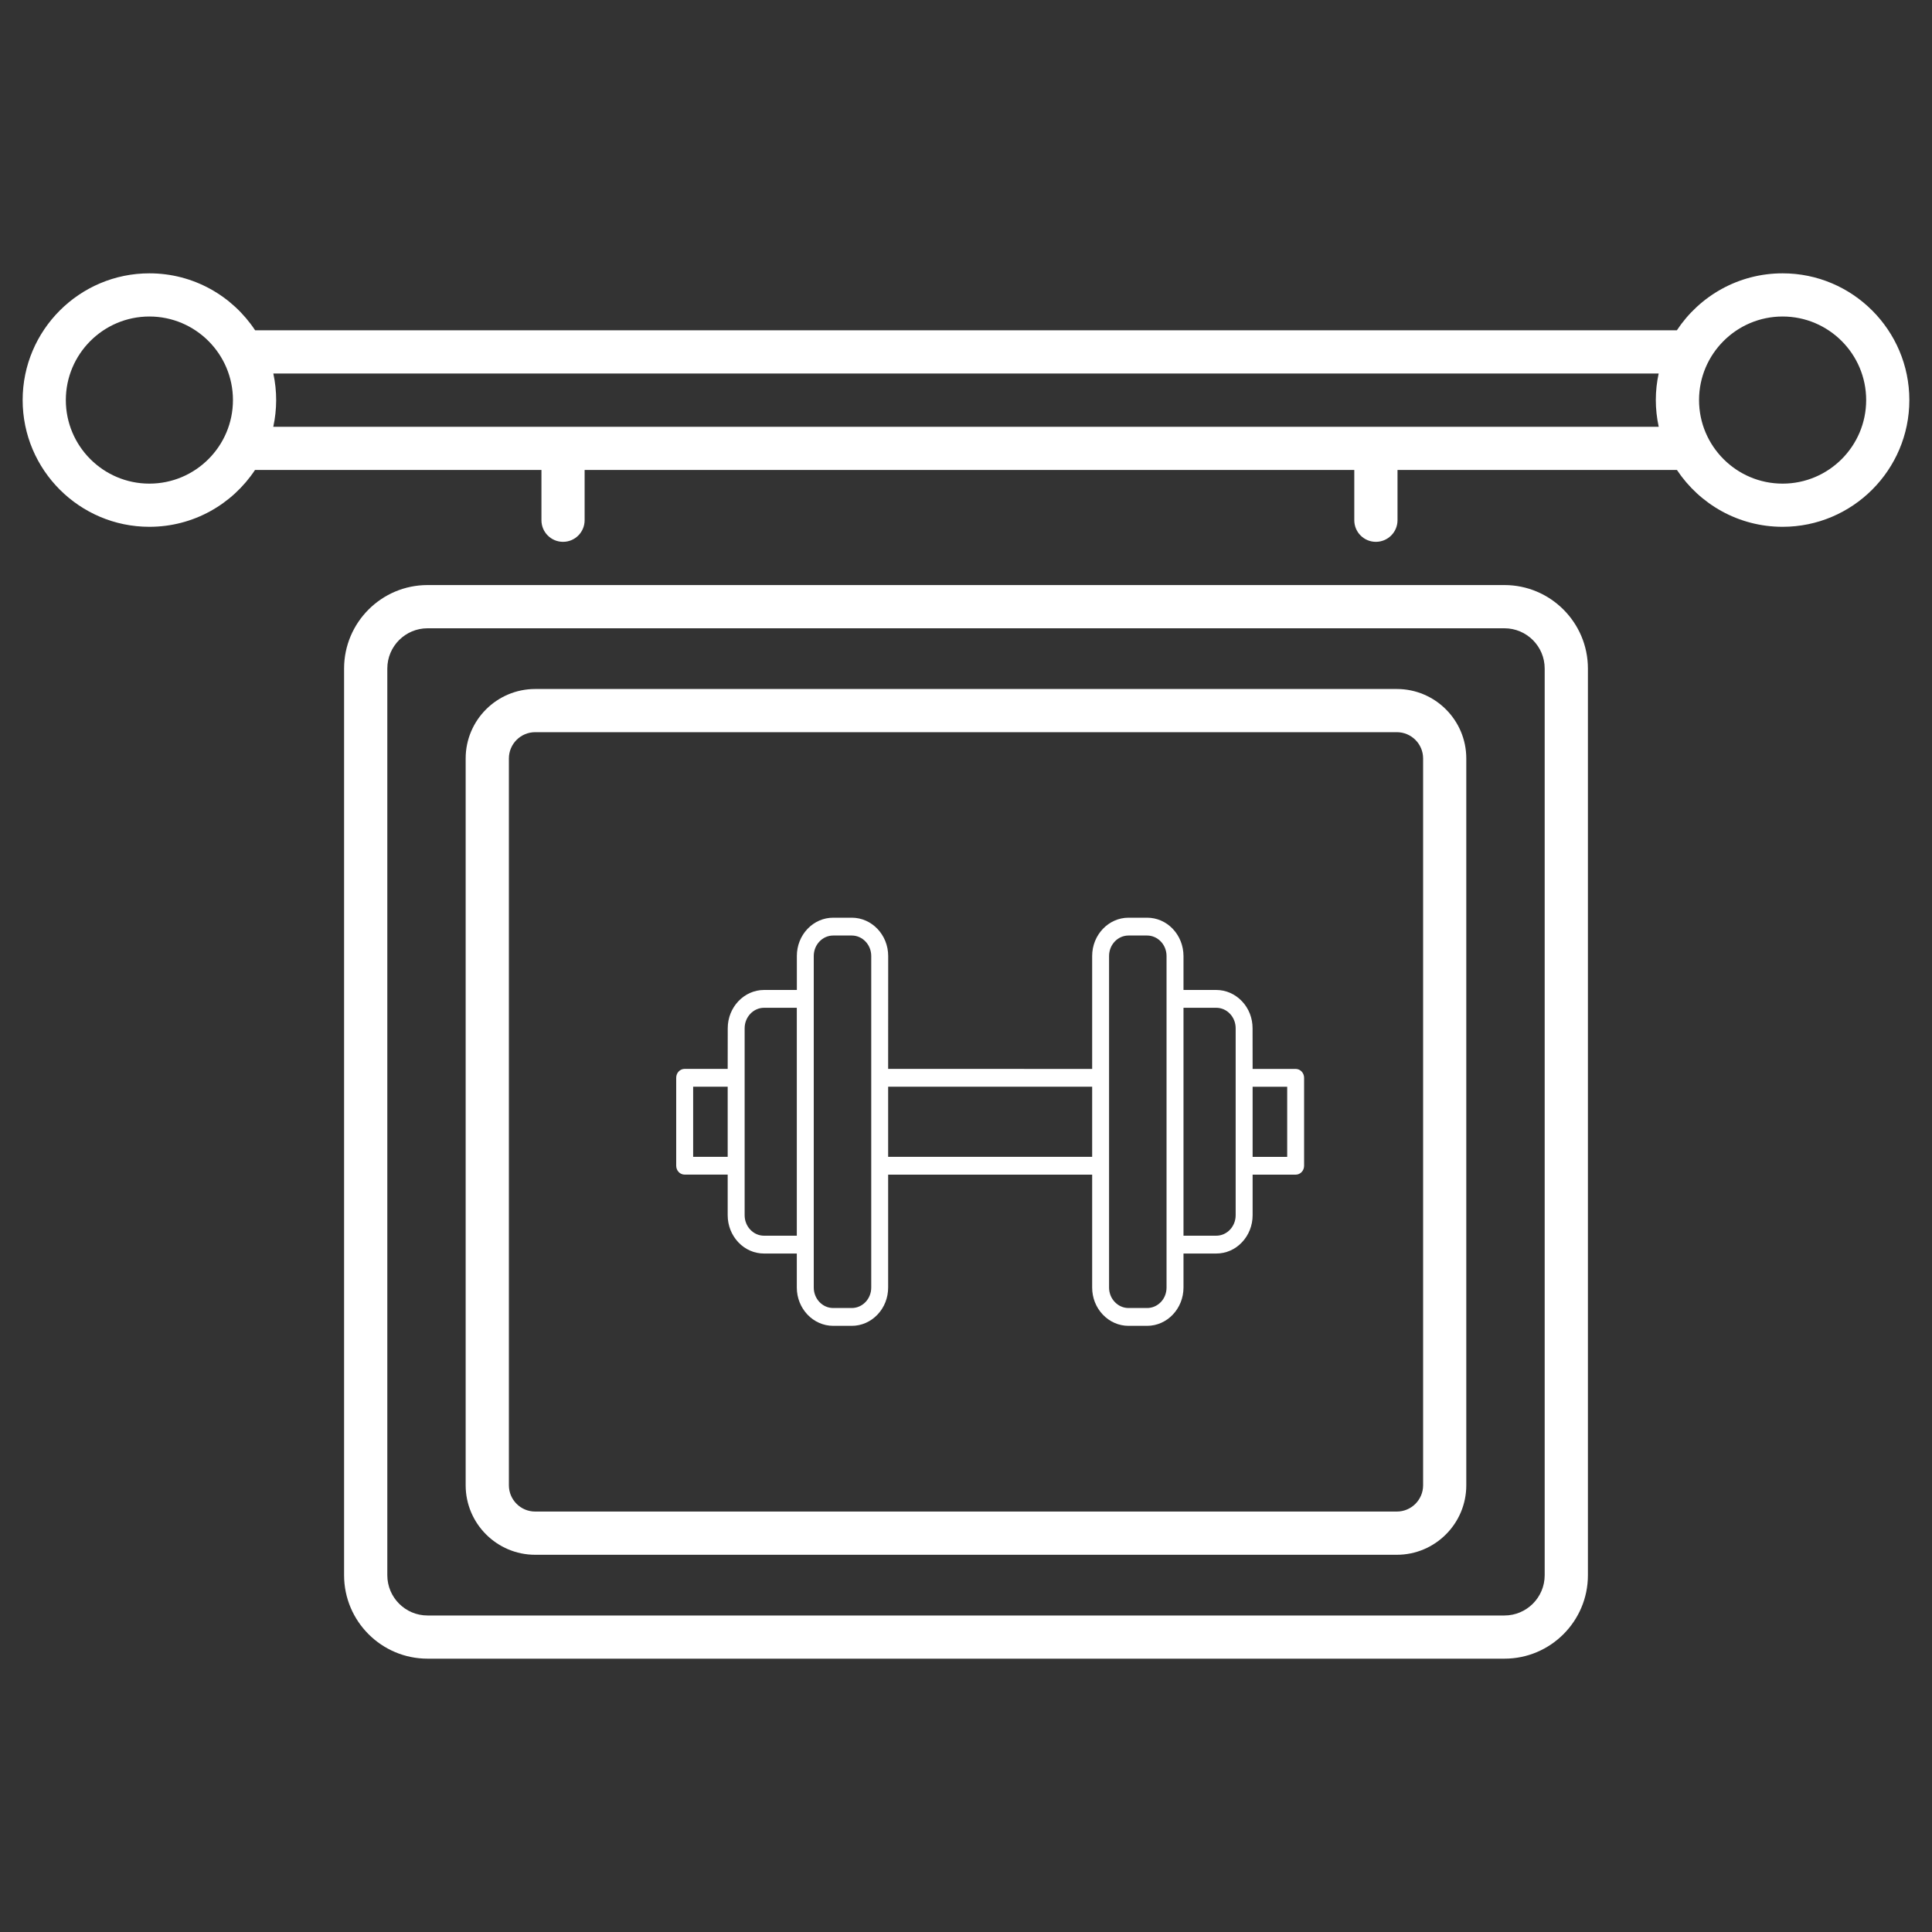
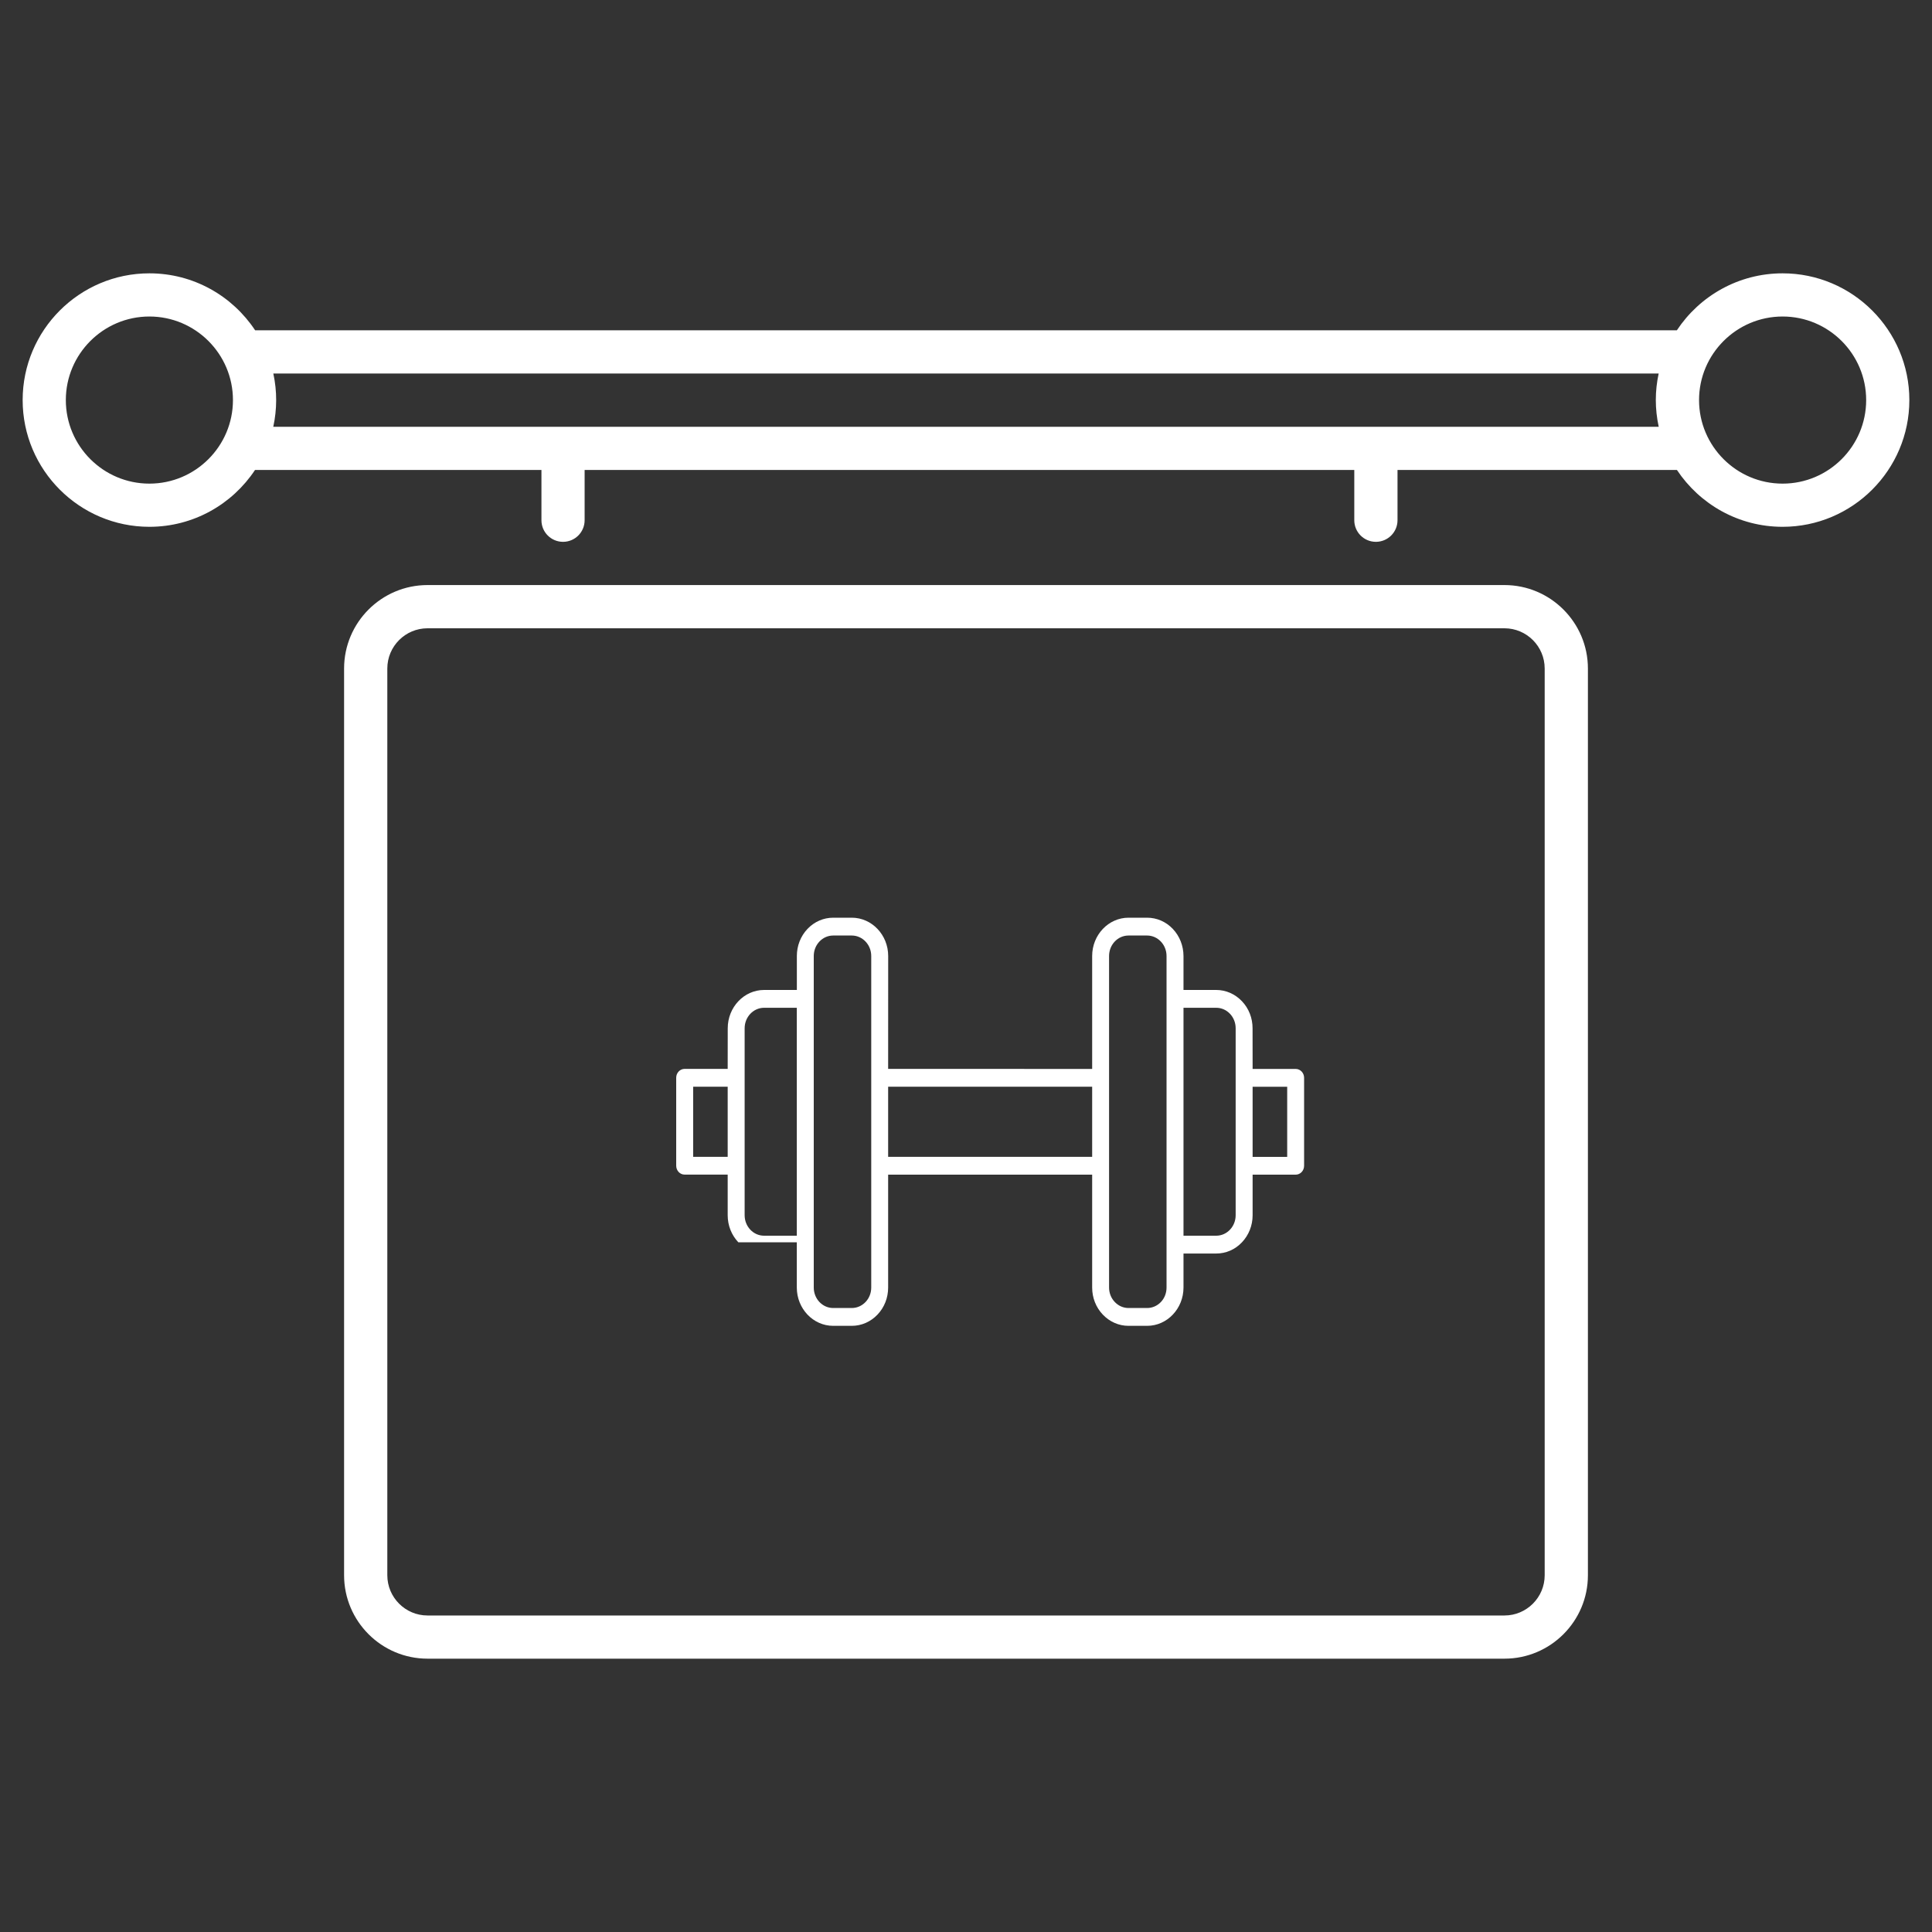
<svg xmlns="http://www.w3.org/2000/svg" width="40" height="40" viewBox="0 0 40 40" fill="none">
  <rect x="0" y="0" width="40" height="40" fill="#333333" stroke="none" />
  <path d="M31.148 12.113H8.852C7.899 12.113 7.124 12.888 7.124 13.841V32.614C7.124 33.566 7.899 34.341 8.852 34.341H31.148C32.101 34.341 32.876 33.566 32.876 32.614V13.841C32.876 12.889 32.101 12.113 31.148 12.113ZM31.981 32.614C31.981 33.073 31.607 33.447 31.148 33.447H8.852C8.392 33.447 8.019 33.073 8.019 32.614V13.841C8.019 13.381 8.392 13.008 8.852 13.008H31.148C31.607 13.008 31.981 13.381 31.981 13.841V32.614Z" fill="white" />
-   <path d="M28.92 14.265H11.08C10.287 14.265 9.641 14.91 9.641 15.703V30.751C9.641 31.544 10.287 32.19 11.08 32.19H28.92C29.713 32.19 30.358 31.544 30.358 30.751V15.703C30.358 14.91 29.713 14.265 28.92 14.265ZM29.464 30.751C29.464 31.051 29.22 31.295 28.92 31.295H11.08C10.78 31.295 10.536 31.051 10.536 30.751V15.703C10.536 15.403 10.78 15.159 11.08 15.159H28.92C29.22 15.159 29.464 15.403 29.464 15.703V30.751Z" fill="white" />
  <path d="M36.907 5.659C35.993 5.659 35.188 6.128 34.718 6.838H5.282C4.812 6.128 4.007 5.659 3.093 5.659C1.646 5.659 0.469 6.836 0.469 8.283C0.469 9.73 1.646 10.907 3.093 10.907C4.006 10.907 4.81 10.439 5.28 9.73H11.21V10.771C11.21 11.018 11.41 11.218 11.657 11.218C11.904 11.218 12.104 11.018 12.104 10.771V9.73H28.039V10.771C28.039 11.018 28.239 11.218 28.486 11.218C28.733 11.218 28.934 11.018 28.934 10.771V9.73H34.719C35.19 10.439 35.994 10.907 36.907 10.907C38.354 10.907 39.531 9.73 39.531 8.283C39.531 6.836 38.354 5.659 36.907 5.659ZM3.093 10.013C2.139 10.013 1.363 9.237 1.363 8.283C1.363 7.329 2.139 6.553 3.093 6.553C4.047 6.553 4.823 7.329 4.823 8.283C4.823 9.237 4.047 10.013 3.093 10.013ZM5.658 8.836C5.736 8.473 5.739 8.107 5.659 7.733H34.341C34.263 8.095 34.261 8.461 34.342 8.836H5.658ZM36.907 10.013C35.953 10.013 35.177 9.237 35.177 8.283C35.177 7.329 35.953 6.553 36.907 6.553C37.861 6.553 38.637 7.329 38.637 8.283C38.637 9.237 37.861 10.013 36.907 10.013Z" fill="white" />
-   <path d="M26.825 22.131H25.934L25.933 21.289C25.933 21.077 25.855 20.878 25.713 20.729C25.57 20.579 25.381 20.496 25.18 20.496L24.503 20.496L24.503 19.793C24.502 19.581 24.424 19.382 24.282 19.232C24.14 19.082 23.95 19 23.749 19L23.365 19C22.95 19 22.612 19.356 22.612 19.793L22.612 22.131L18.388 22.13L18.389 19.793C18.389 19.356 18.051 19 17.635 19H17.635L17.251 19H17.251C17.05 19 16.861 19.082 16.718 19.232C16.576 19.382 16.498 19.581 16.498 19.793L16.498 20.496H15.82C15.405 20.496 15.067 20.852 15.067 21.289L15.066 22.13H14.175C14.078 22.13 14 22.212 14 22.314V24.135C14 24.237 14.078 24.319 14.175 24.319H15.066L15.066 25.16C15.066 25.372 15.145 25.571 15.287 25.721C15.429 25.871 15.618 25.953 15.82 25.953H16.497L16.497 26.657C16.497 27.094 16.835 27.45 17.25 27.45L17.635 27.45H17.635C17.836 27.45 18.025 27.367 18.167 27.218C18.31 27.068 18.388 26.869 18.388 26.657L18.388 24.32L22.612 24.32L22.612 26.657C22.612 26.869 22.69 27.068 22.833 27.218C22.975 27.367 23.164 27.45 23.365 27.45L23.75 27.45C24.165 27.45 24.503 27.094 24.503 26.657L24.503 25.953L25.18 25.953C25.382 25.953 25.571 25.871 25.713 25.721C25.855 25.571 25.934 25.372 25.934 25.16L25.934 24.32H26.825C26.922 24.32 27 24.238 27 24.136V22.315C27 22.213 26.922 22.131 26.825 22.131ZM14.351 23.951V22.499H15.066L15.066 23.951H14.351ZM15.82 25.584C15.712 25.584 15.611 25.54 15.535 25.46C15.459 25.38 15.417 25.274 15.417 25.16L15.417 24.137C15.417 24.136 15.417 24.136 15.417 24.135C15.417 24.134 15.417 24.134 15.417 24.134L15.417 21.289C15.417 21.055 15.598 20.865 15.82 20.865H16.497L16.497 25.584H15.82ZM17.92 26.957C17.843 27.037 17.742 27.081 17.635 27.081H17.635L17.25 27.081C17.028 27.081 16.848 26.891 16.848 26.657L16.848 20.682C16.848 20.682 16.848 20.681 16.848 20.681C16.848 20.68 16.848 20.68 16.848 20.68L16.848 19.793C16.848 19.68 16.89 19.573 16.966 19.493C17.042 19.413 17.143 19.369 17.251 19.369H17.251L17.635 19.369C17.857 19.369 18.038 19.559 18.038 19.793L18.038 22.313C18.038 22.314 18.038 22.314 18.038 22.314C18.038 22.315 18.038 22.315 18.038 22.316L18.038 26.657C18.038 26.77 17.996 26.877 17.92 26.957ZM18.388 23.951L18.388 22.499L22.612 22.499L22.612 23.951L18.388 23.951ZM24.035 26.957C23.958 27.037 23.857 27.081 23.75 27.081L23.365 27.081C23.258 27.081 23.157 27.037 23.081 26.957C23.004 26.877 22.962 26.77 22.962 26.657L22.962 19.793C22.962 19.68 23.004 19.573 23.08 19.493C23.156 19.413 23.257 19.369 23.365 19.369L23.749 19.369C23.971 19.369 24.152 19.559 24.152 19.793L24.152 25.769V25.769V25.769L24.152 26.657C24.152 26.77 24.111 26.877 24.035 26.957ZM25.18 25.584L24.503 25.584L24.503 20.865L25.18 20.865C25.288 20.865 25.389 20.909 25.465 20.989C25.541 21.069 25.583 21.176 25.583 21.289L25.583 22.315C25.583 22.315 25.583 22.315 25.583 22.315C25.583 22.315 25.583 22.316 25.583 22.316L25.583 25.16C25.583 25.394 25.403 25.584 25.18 25.584ZM26.65 23.952H25.934L25.934 22.5H26.65L26.65 23.952Z" fill="white" />
+   <path d="M26.825 22.131H25.934L25.933 21.289C25.933 21.077 25.855 20.878 25.713 20.729C25.57 20.579 25.381 20.496 25.18 20.496L24.503 20.496L24.503 19.793C24.502 19.581 24.424 19.382 24.282 19.232C24.14 19.082 23.95 19 23.749 19L23.365 19C22.95 19 22.612 19.356 22.612 19.793L22.612 22.131L18.388 22.13L18.389 19.793C18.389 19.356 18.051 19 17.635 19H17.635L17.251 19H17.251C17.05 19 16.861 19.082 16.718 19.232C16.576 19.382 16.498 19.581 16.498 19.793L16.498 20.496H15.82C15.405 20.496 15.067 20.852 15.067 21.289L15.066 22.13H14.175C14.078 22.13 14 22.212 14 22.314V24.135C14 24.237 14.078 24.319 14.175 24.319H15.066L15.066 25.16C15.066 25.372 15.145 25.571 15.287 25.721H16.497L16.497 26.657C16.497 27.094 16.835 27.45 17.25 27.45L17.635 27.45H17.635C17.836 27.45 18.025 27.367 18.167 27.218C18.31 27.068 18.388 26.869 18.388 26.657L18.388 24.32L22.612 24.32L22.612 26.657C22.612 26.869 22.69 27.068 22.833 27.218C22.975 27.367 23.164 27.45 23.365 27.45L23.75 27.45C24.165 27.45 24.503 27.094 24.503 26.657L24.503 25.953L25.18 25.953C25.382 25.953 25.571 25.871 25.713 25.721C25.855 25.571 25.934 25.372 25.934 25.16L25.934 24.32H26.825C26.922 24.32 27 24.238 27 24.136V22.315C27 22.213 26.922 22.131 26.825 22.131ZM14.351 23.951V22.499H15.066L15.066 23.951H14.351ZM15.82 25.584C15.712 25.584 15.611 25.54 15.535 25.46C15.459 25.38 15.417 25.274 15.417 25.16L15.417 24.137C15.417 24.136 15.417 24.136 15.417 24.135C15.417 24.134 15.417 24.134 15.417 24.134L15.417 21.289C15.417 21.055 15.598 20.865 15.82 20.865H16.497L16.497 25.584H15.82ZM17.92 26.957C17.843 27.037 17.742 27.081 17.635 27.081H17.635L17.25 27.081C17.028 27.081 16.848 26.891 16.848 26.657L16.848 20.682C16.848 20.682 16.848 20.681 16.848 20.681C16.848 20.68 16.848 20.68 16.848 20.68L16.848 19.793C16.848 19.68 16.89 19.573 16.966 19.493C17.042 19.413 17.143 19.369 17.251 19.369H17.251L17.635 19.369C17.857 19.369 18.038 19.559 18.038 19.793L18.038 22.313C18.038 22.314 18.038 22.314 18.038 22.314C18.038 22.315 18.038 22.315 18.038 22.316L18.038 26.657C18.038 26.77 17.996 26.877 17.92 26.957ZM18.388 23.951L18.388 22.499L22.612 22.499L22.612 23.951L18.388 23.951ZM24.035 26.957C23.958 27.037 23.857 27.081 23.75 27.081L23.365 27.081C23.258 27.081 23.157 27.037 23.081 26.957C23.004 26.877 22.962 26.77 22.962 26.657L22.962 19.793C22.962 19.68 23.004 19.573 23.08 19.493C23.156 19.413 23.257 19.369 23.365 19.369L23.749 19.369C23.971 19.369 24.152 19.559 24.152 19.793L24.152 25.769V25.769V25.769L24.152 26.657C24.152 26.77 24.111 26.877 24.035 26.957ZM25.18 25.584L24.503 25.584L24.503 20.865L25.18 20.865C25.288 20.865 25.389 20.909 25.465 20.989C25.541 21.069 25.583 21.176 25.583 21.289L25.583 22.315C25.583 22.315 25.583 22.315 25.583 22.315C25.583 22.315 25.583 22.316 25.583 22.316L25.583 25.16C25.583 25.394 25.403 25.584 25.18 25.584ZM26.65 23.952H25.934L25.934 22.5H26.65L26.65 23.952Z" fill="white" />
</svg>